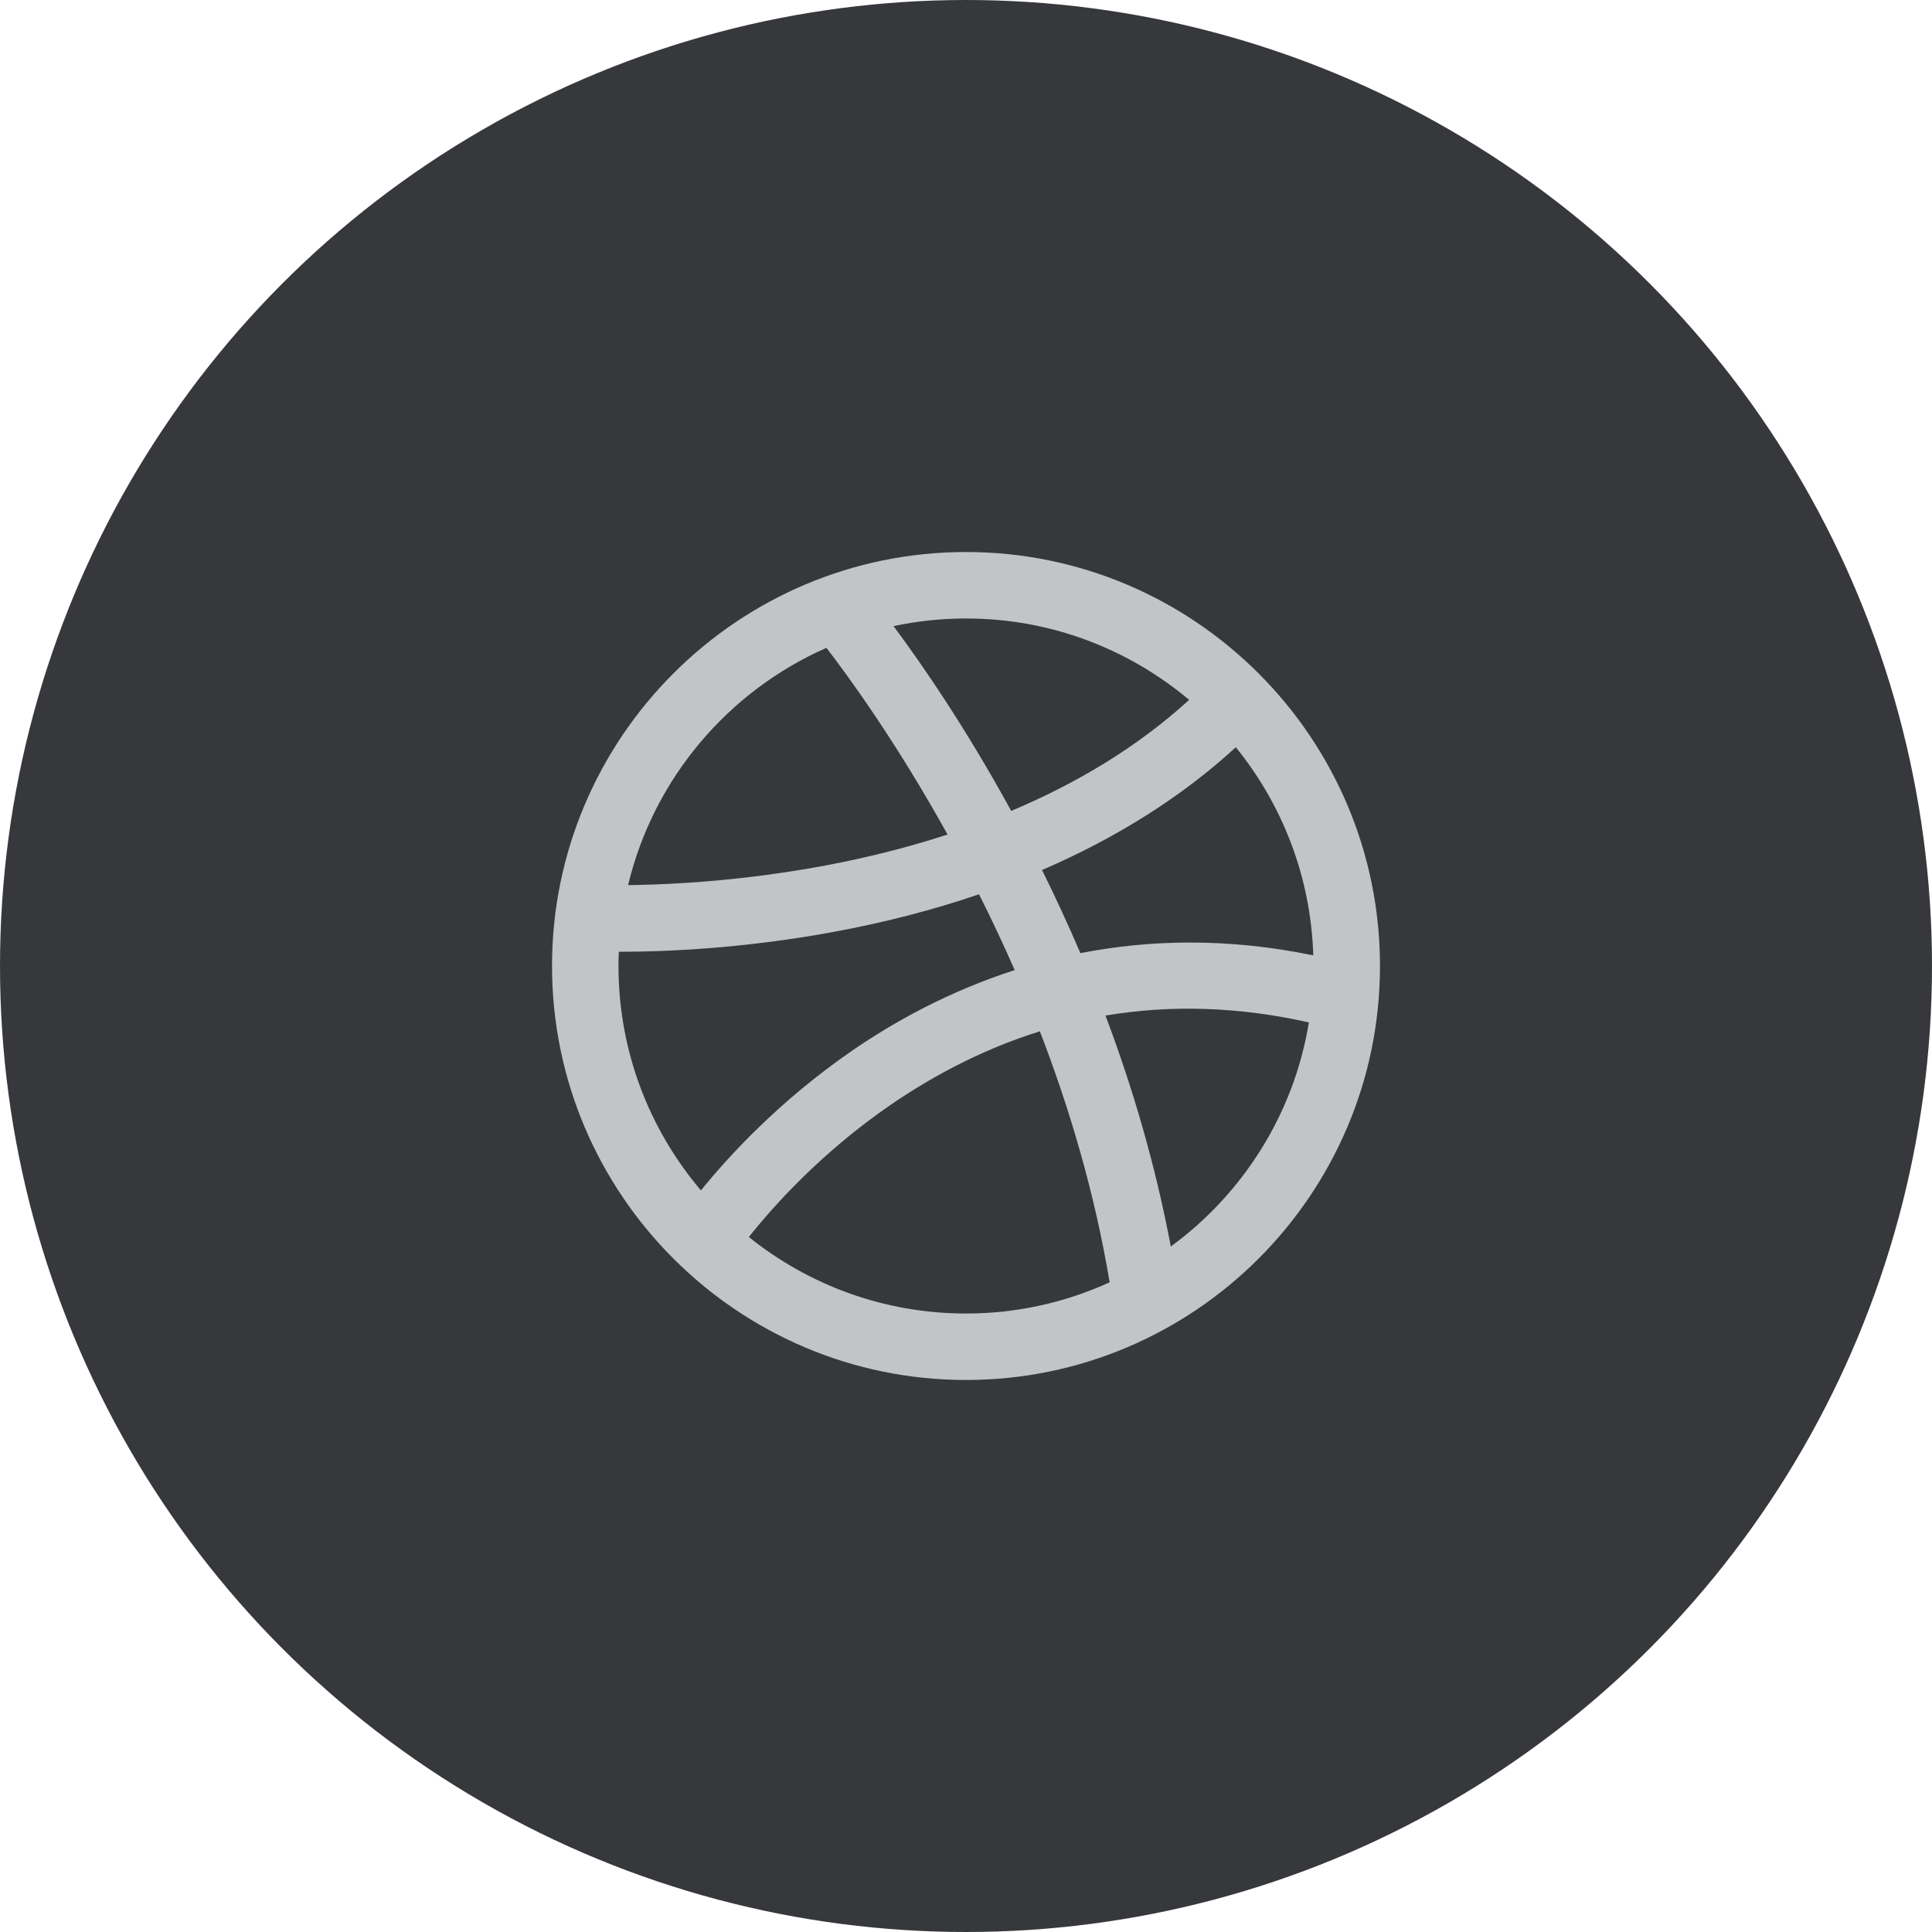
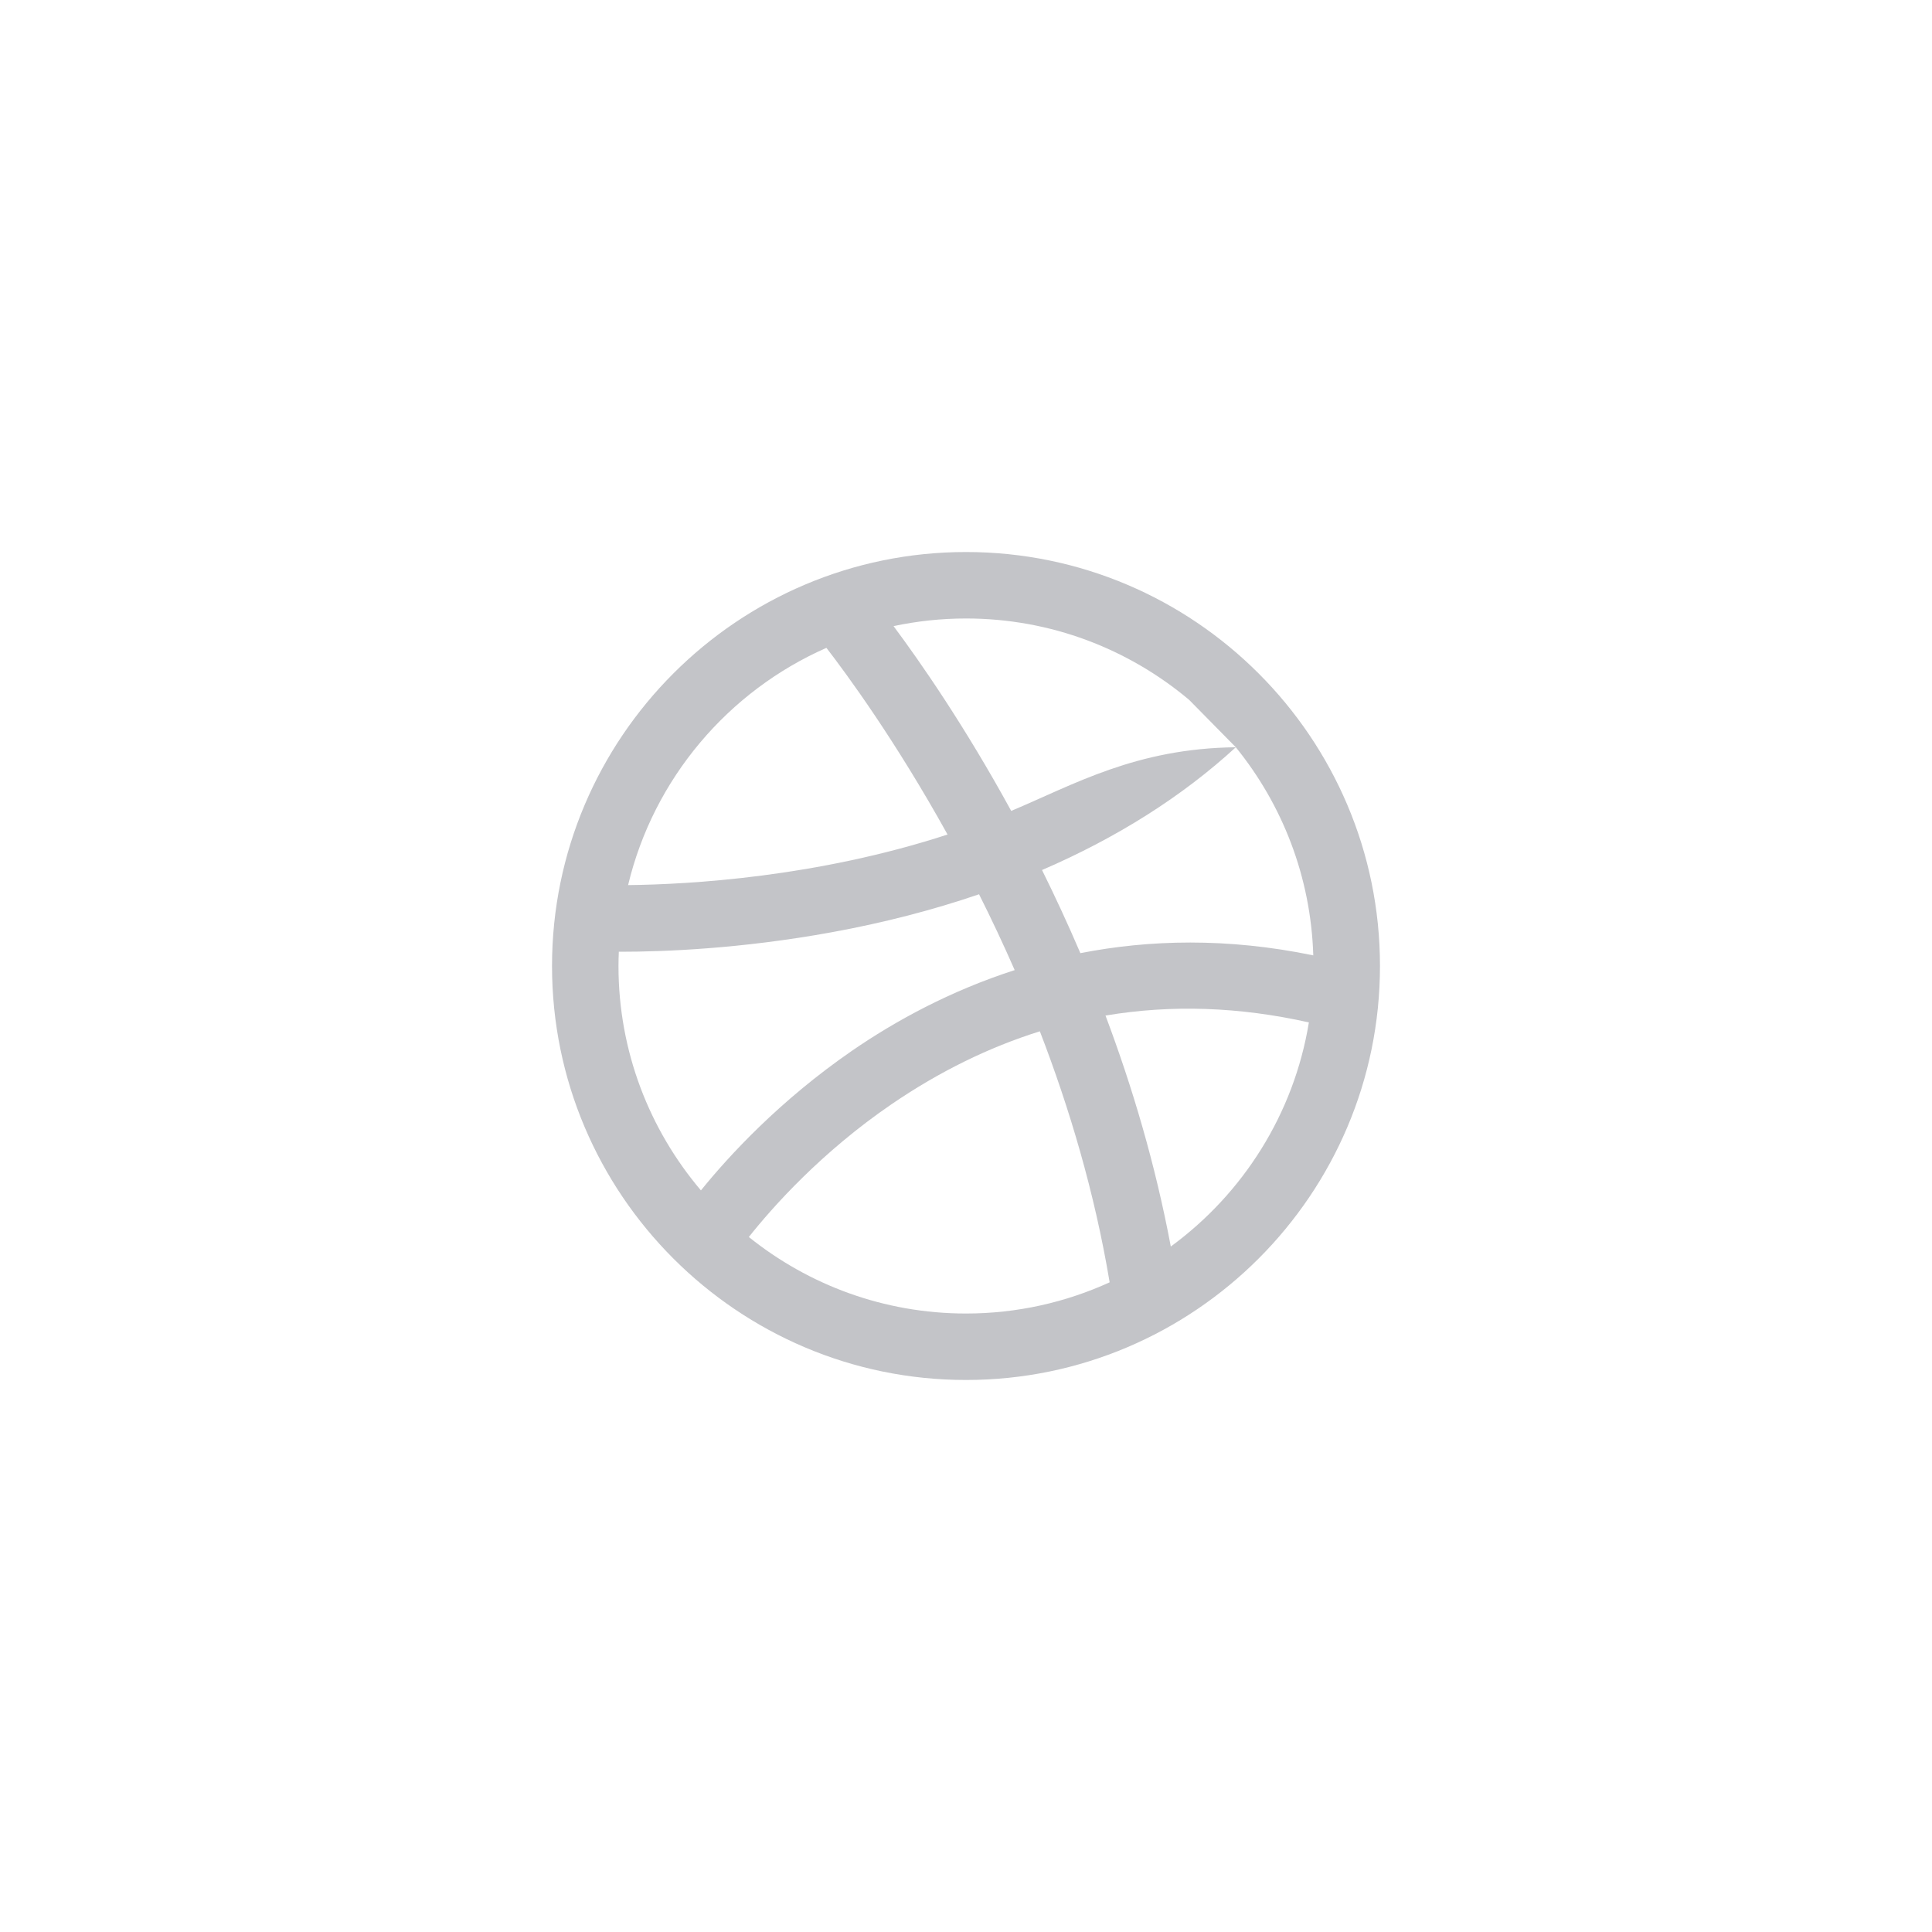
<svg xmlns="http://www.w3.org/2000/svg" width="40" height="40" viewBox="0 0 40 40" fill="none">
-   <circle cx="20" cy="20" r="20" fill="#37383C" />
  <g clip-path="url(#clip0_1076_1494)">
-     <path d="M20 11.429C15.274 11.429 11.429 15.274 11.429 20C11.429 24.726 15.274 28.571 20 28.571C24.726 28.571 28.571 24.726 28.571 20C28.571 15.274 24.726 11.429 20 11.429ZM25.586 15.471C26.548 16.656 27.14 18.151 27.19 19.78C25.407 19.411 23.793 19.455 22.368 19.734C22.11 19.131 21.843 18.556 21.574 18.013C23.125 17.344 24.476 16.49 25.586 15.471ZM24.62 14.49C23.519 15.495 22.243 16.239 20.936 16.789C19.977 15.035 19.059 13.714 18.5 12.963C18.984 12.86 19.486 12.805 20 12.805C21.758 12.805 23.369 13.439 24.62 14.49ZM17.11 13.413C17.532 13.96 18.538 15.329 19.618 17.278C16.903 18.163 14.269 18.311 13.004 18.325C13.531 16.122 15.075 14.309 17.11 13.413ZM12.812 19.705C12.826 19.705 12.839 19.705 12.853 19.705C13.727 19.705 15.33 19.646 17.216 19.302C18.292 19.106 19.313 18.842 20.27 18.515C20.52 19.012 20.767 19.535 21.008 20.085C19.667 20.517 18.536 21.138 17.641 21.754C16.139 22.789 15.086 23.936 14.512 24.646C13.448 23.391 12.805 21.77 12.805 20C12.805 19.901 12.808 19.803 12.812 19.705ZM15.504 25.611C15.998 24.988 17.005 23.855 18.461 22.86C19.451 22.184 20.475 21.682 21.529 21.352C22.141 22.938 22.663 24.689 22.974 26.549C22.067 26.963 21.06 27.195 20 27.195C18.3 27.195 16.736 26.601 15.504 25.611ZM24.24 25.808C23.919 24.1 23.441 22.494 22.888 21.026C24.248 20.797 25.655 20.844 27.099 21.168C26.788 23.067 25.731 24.717 24.24 25.808Z" fill="#C3C4C8" />
+     <path d="M20 11.429C15.274 11.429 11.429 15.274 11.429 20C11.429 24.726 15.274 28.571 20 28.571C24.726 28.571 28.571 24.726 28.571 20C28.571 15.274 24.726 11.429 20 11.429ZM25.586 15.471C26.548 16.656 27.14 18.151 27.19 19.78C25.407 19.411 23.793 19.455 22.368 19.734C22.11 19.131 21.843 18.556 21.574 18.013C23.125 17.344 24.476 16.49 25.586 15.471ZC23.519 15.495 22.243 16.239 20.936 16.789C19.977 15.035 19.059 13.714 18.5 12.963C18.984 12.86 19.486 12.805 20 12.805C21.758 12.805 23.369 13.439 24.62 14.49ZM17.11 13.413C17.532 13.96 18.538 15.329 19.618 17.278C16.903 18.163 14.269 18.311 13.004 18.325C13.531 16.122 15.075 14.309 17.11 13.413ZM12.812 19.705C12.826 19.705 12.839 19.705 12.853 19.705C13.727 19.705 15.33 19.646 17.216 19.302C18.292 19.106 19.313 18.842 20.27 18.515C20.52 19.012 20.767 19.535 21.008 20.085C19.667 20.517 18.536 21.138 17.641 21.754C16.139 22.789 15.086 23.936 14.512 24.646C13.448 23.391 12.805 21.77 12.805 20C12.805 19.901 12.808 19.803 12.812 19.705ZM15.504 25.611C15.998 24.988 17.005 23.855 18.461 22.86C19.451 22.184 20.475 21.682 21.529 21.352C22.141 22.938 22.663 24.689 22.974 26.549C22.067 26.963 21.06 27.195 20 27.195C18.3 27.195 16.736 26.601 15.504 25.611ZM24.24 25.808C23.919 24.1 23.441 22.494 22.888 21.026C24.248 20.797 25.655 20.844 27.099 21.168C26.788 23.067 25.731 24.717 24.24 25.808Z" fill="#C3C4C8" />
  </g>
  <defs>
    <clipPath id="clip0_1076_1494">
      <rect width="17.143" height="17.143" fill="white" transform="translate(11.429 11.429)" />
    </clipPath>
  </defs>
</svg>